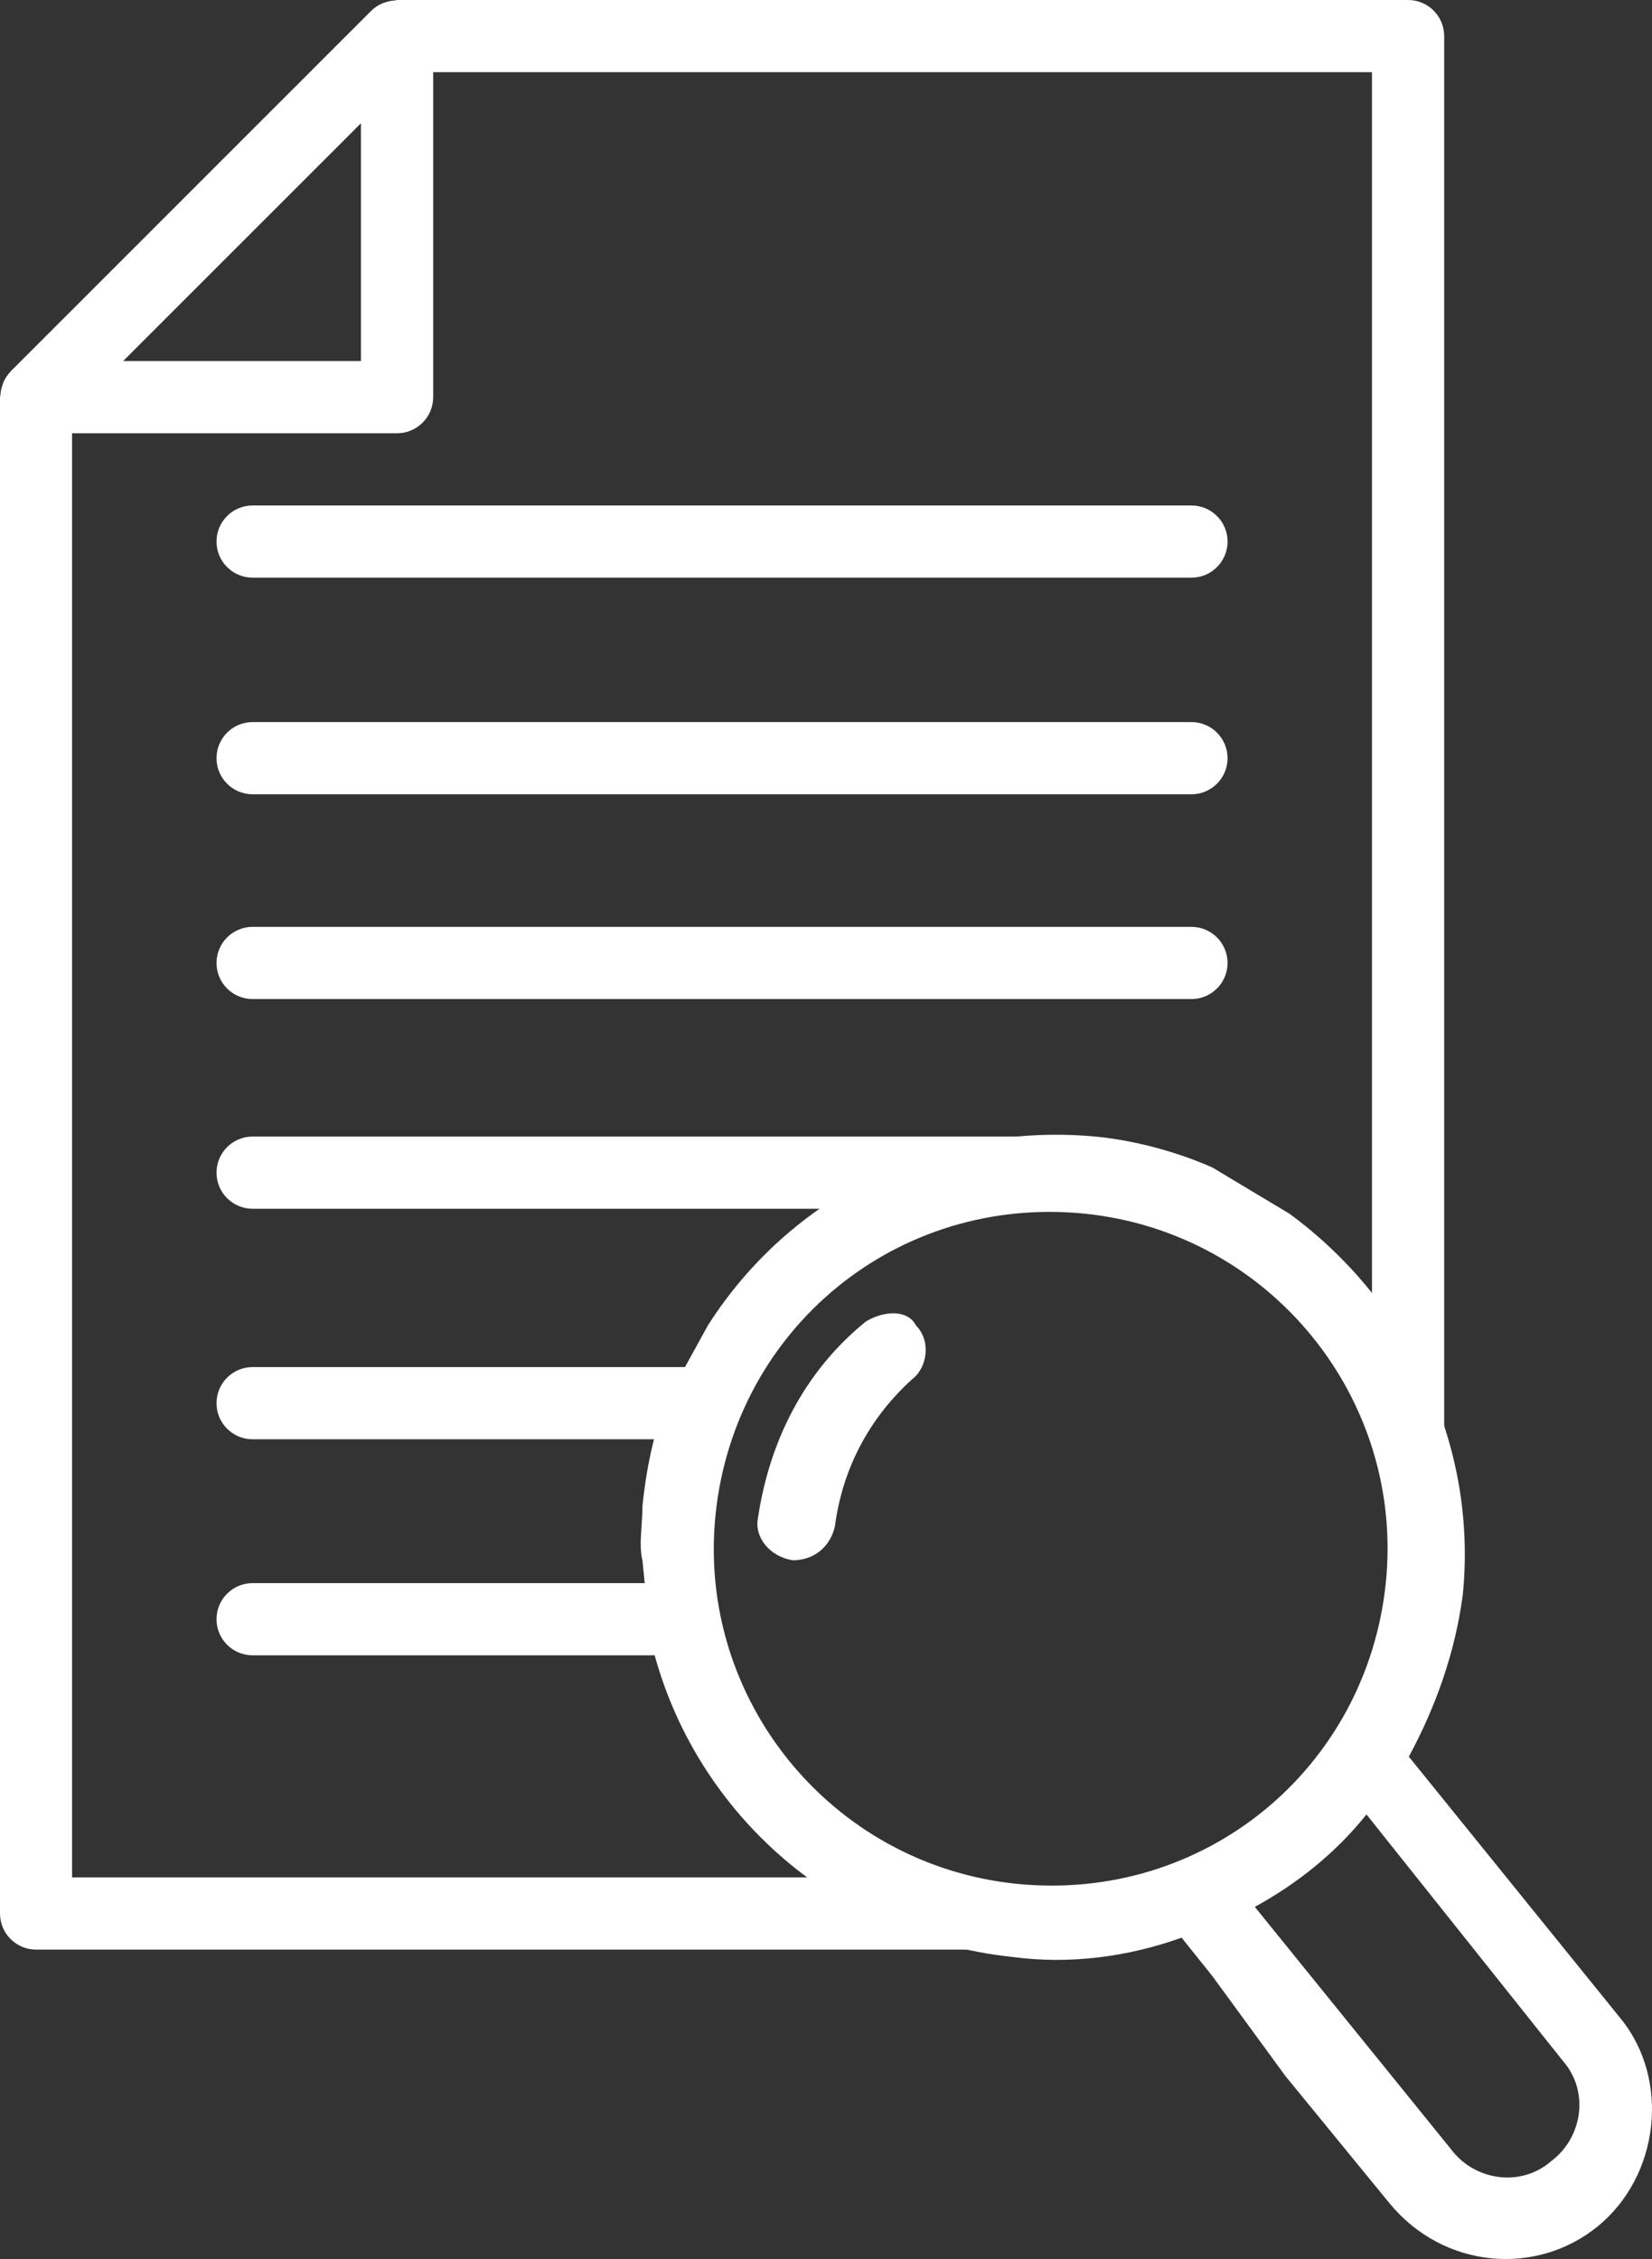
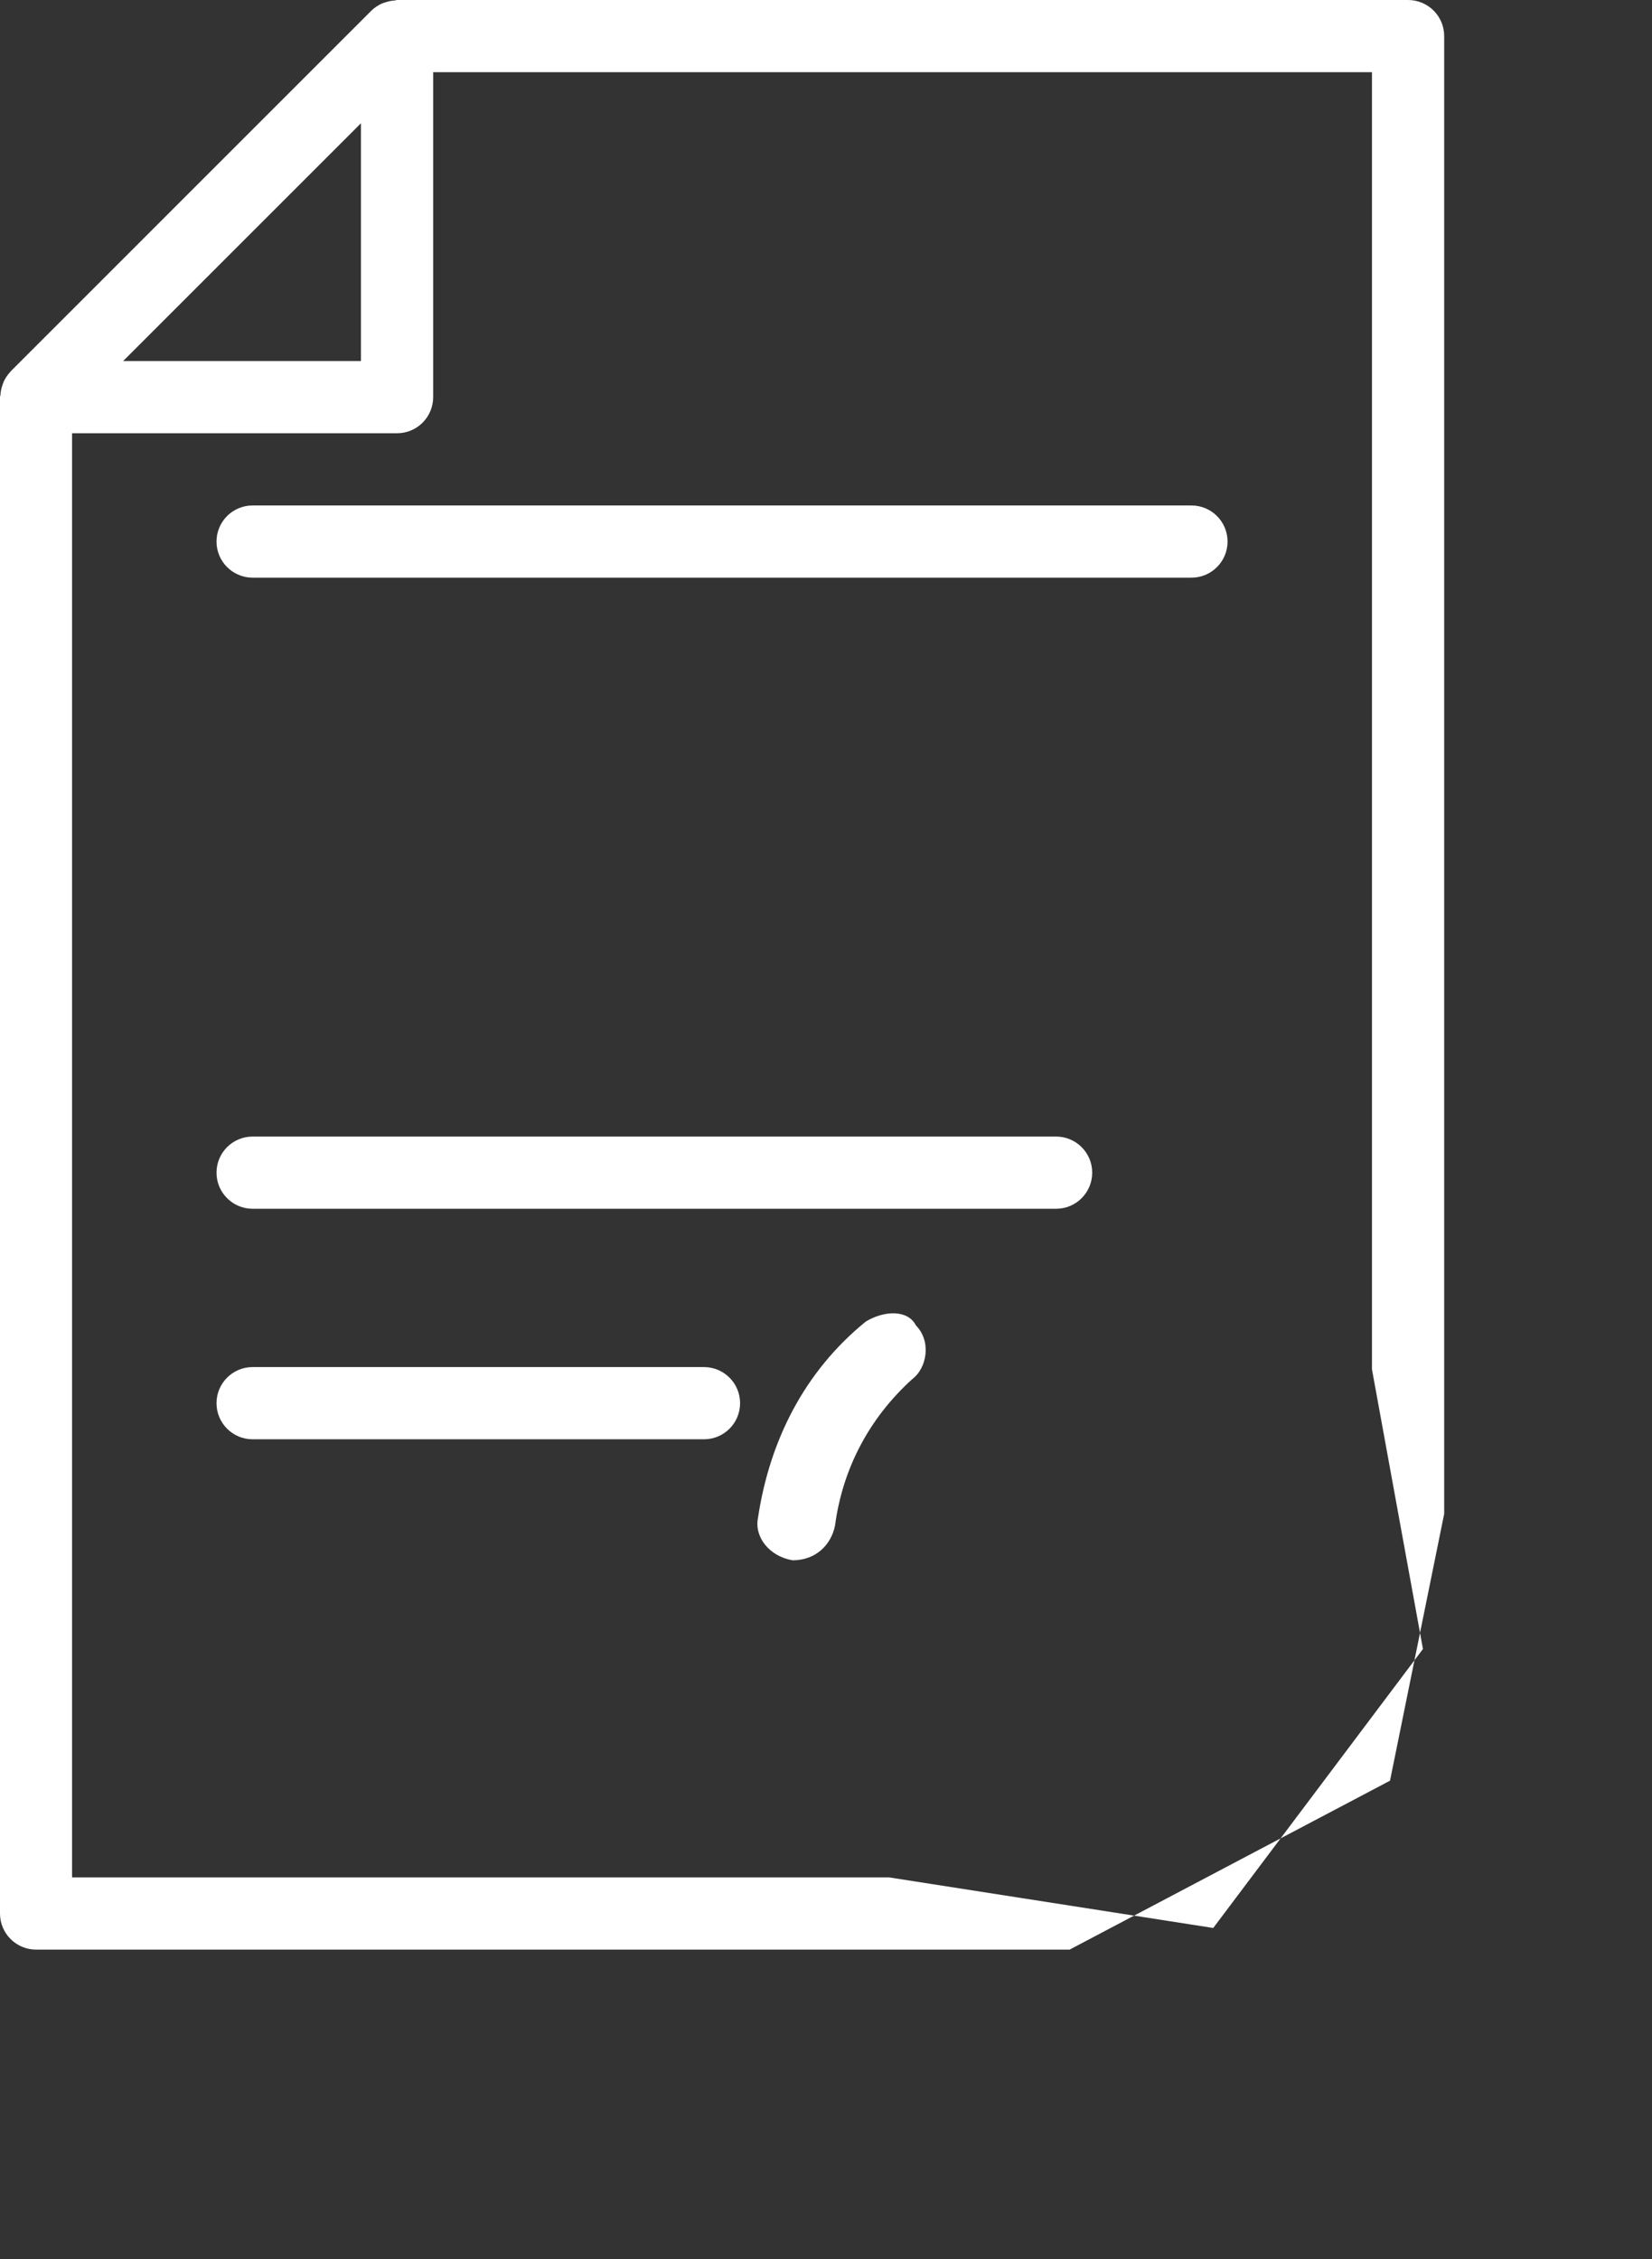
<svg xmlns="http://www.w3.org/2000/svg" version="1.0" id="Layer_1" x="0px" y="0px" width="455.546px" height="623.013px" viewBox="272.226 186.493 455.546 623.013" enable-background="new 272.226 186.493 455.546 623.013" xml:space="preserve">
  <rect x="272.226" y="186.493" width="455.546" height="623.013" fill="#333333" stroke="none" />
  <g id="Layer_7">
    <g>
      <g>
        <path fill="#FFFFFF" d="M282.146,724.173h285.029l88.354-46.589l14.938-73.602V196.451c0-5.499-4.458-9.958-9.958-9.958H381.716     c-0.22,0-0.398,0.11-0.618,0.13c-0.889,0.052-1.766,0.227-2.607,0.519c-0.339,0.099-0.672,0.215-0.997,0.348     c-1.037,0.466-1.987,1.106-2.81,1.892l0,0l-99.57,99.571v0.05c-0.791,0.823-1.433,1.776-1.9,2.818     c-0.127,0.306-0.237,0.619-0.33,0.936c-0.297,0.852-0.479,1.739-0.538,2.638c0,0.219-0.12,0.398-0.12,0.608v418.215     C272.227,719.7,276.662,724.152,282.146,724.173z M371.759,220.487v65.578h-65.577L371.759,220.487z M292.103,305.979h89.614     c5.498,0,9.957-4.458,9.957-9.958v-89.613h258.881v357.755l14.057,77.097l-57.829,76.947l-89.374-13.949H292.101V305.979H292.103     z" />
        <path fill="#FFFFFF" d="M341.888,345.808H600.77c5.5,0,9.959-4.458,9.959-9.958c0-5.498-4.459-9.957-9.959-9.957H341.888     c-5.499,0-9.957,4.458-9.957,9.957S336.389,345.808,341.888,345.808z" />
-         <path fill="#FFFFFF" d="M341.888,405.549H600.77c5.5,0,9.959-4.458,9.959-9.957s-4.459-9.958-9.959-9.958H341.888     c-5.499,0-9.957,4.46-9.957,9.958S336.389,405.549,341.888,405.549z" />
-         <path fill="#FFFFFF" d="M341.888,462.025H600.77c5.5,0,9.959-4.458,9.959-9.957s-4.459-9.958-9.959-9.958H341.888     c-5.499,0-9.957,4.458-9.957,9.958S336.389,462.025,341.888,462.025z" />
        <path fill="#FFFFFF" d="M573.406,509.897c0-5.497-4.459-9.956-9.958-9.956H341.888c-5.499,0-9.957,4.459-9.957,9.956     c0,5.499,4.458,9.959,9.957,9.959h221.562C568.947,519.856,573.406,515.396,573.406,509.897z" />
        <path fill="#FFFFFF" d="M476.308,573.473c0-5.498-4.458-9.957-9.957-9.957H341.888c-5.499,0-9.957,4.459-9.957,9.957     c0,5.5,4.458,9.958,9.957,9.958h124.463C471.85,583.431,476.308,578.973,476.308,573.473z" />
-         <path fill="#FFFFFF" d="M465.711,633.054c0-5.498-4.458-9.958-9.958-9.958H341.888c-5.499,0-9.957,4.46-9.957,9.958     c0,5.5,4.458,9.956,9.957,9.956h113.866C461.252,643.01,465.711,638.554,465.711,633.054z" />
      </g>
      <g>
        <g>
          <path fill="#FFFFFF" d="M510.977,550.958c-16.991,13.806-26.551,32.922-29.736,54.163c-1.062,5.311,3.187,10.621,9.559,11.683      c6.372,0,10.62-4.249,11.682-9.559c2.127-15.93,9.561-29.737,21.241-40.357c4.248-3.187,5.312-10.62,1.063-14.868      C522.659,547.771,516.287,547.771,510.977,550.958z" />
        </g>
        <g>
-           <path fill="#FFFFFF" d="M719.134,743.185l-58.411-72.218c7.435-13.807,12.743-28.676,14.868-44.604      c4.248-42.481-15.931-81.775-47.791-105.141l-21.241-12.745c-9.559-4.246-21.239-7.434-31.859-8.495      c-44.605-4.249-84.962,16.992-107.265,52.038l-11.682,21.24c-3.187,8.496-5.31,18.057-6.373,28.676      c0,5.311-1.062,10.619,0,14.868l2.125,21.24c10.62,46.729,49.914,82.838,99.83,88.147c15.929,2.124,31.86,0,46.728-5.311      l8.497,10.621l20.181,27.612l28.674,35.046c14.867,18.055,40.354,20.177,57.35,6.371      C729.753,786.727,732.938,760.177,719.134,743.185z M552.396,706.013c-50.979-5.309-88.147-50.978-82.839-101.954      c5.312-50.977,49.914-88.146,101.953-82.837c50.979,5.311,88.149,50.977,82.839,101.954      C649.04,674.154,604.435,711.324,552.396,706.013z M700.017,782.479c-8.494,7.435-21.239,5.311-27.611-3.188l-54.162-66.906      c11.68-6.373,22.301-14.869,30.797-25.487l54.163,67.97C710.637,763.361,708.513,776.107,700.017,782.479z" />
-         </g>
+           </g>
      </g>
    </g>
  </g>
</svg>